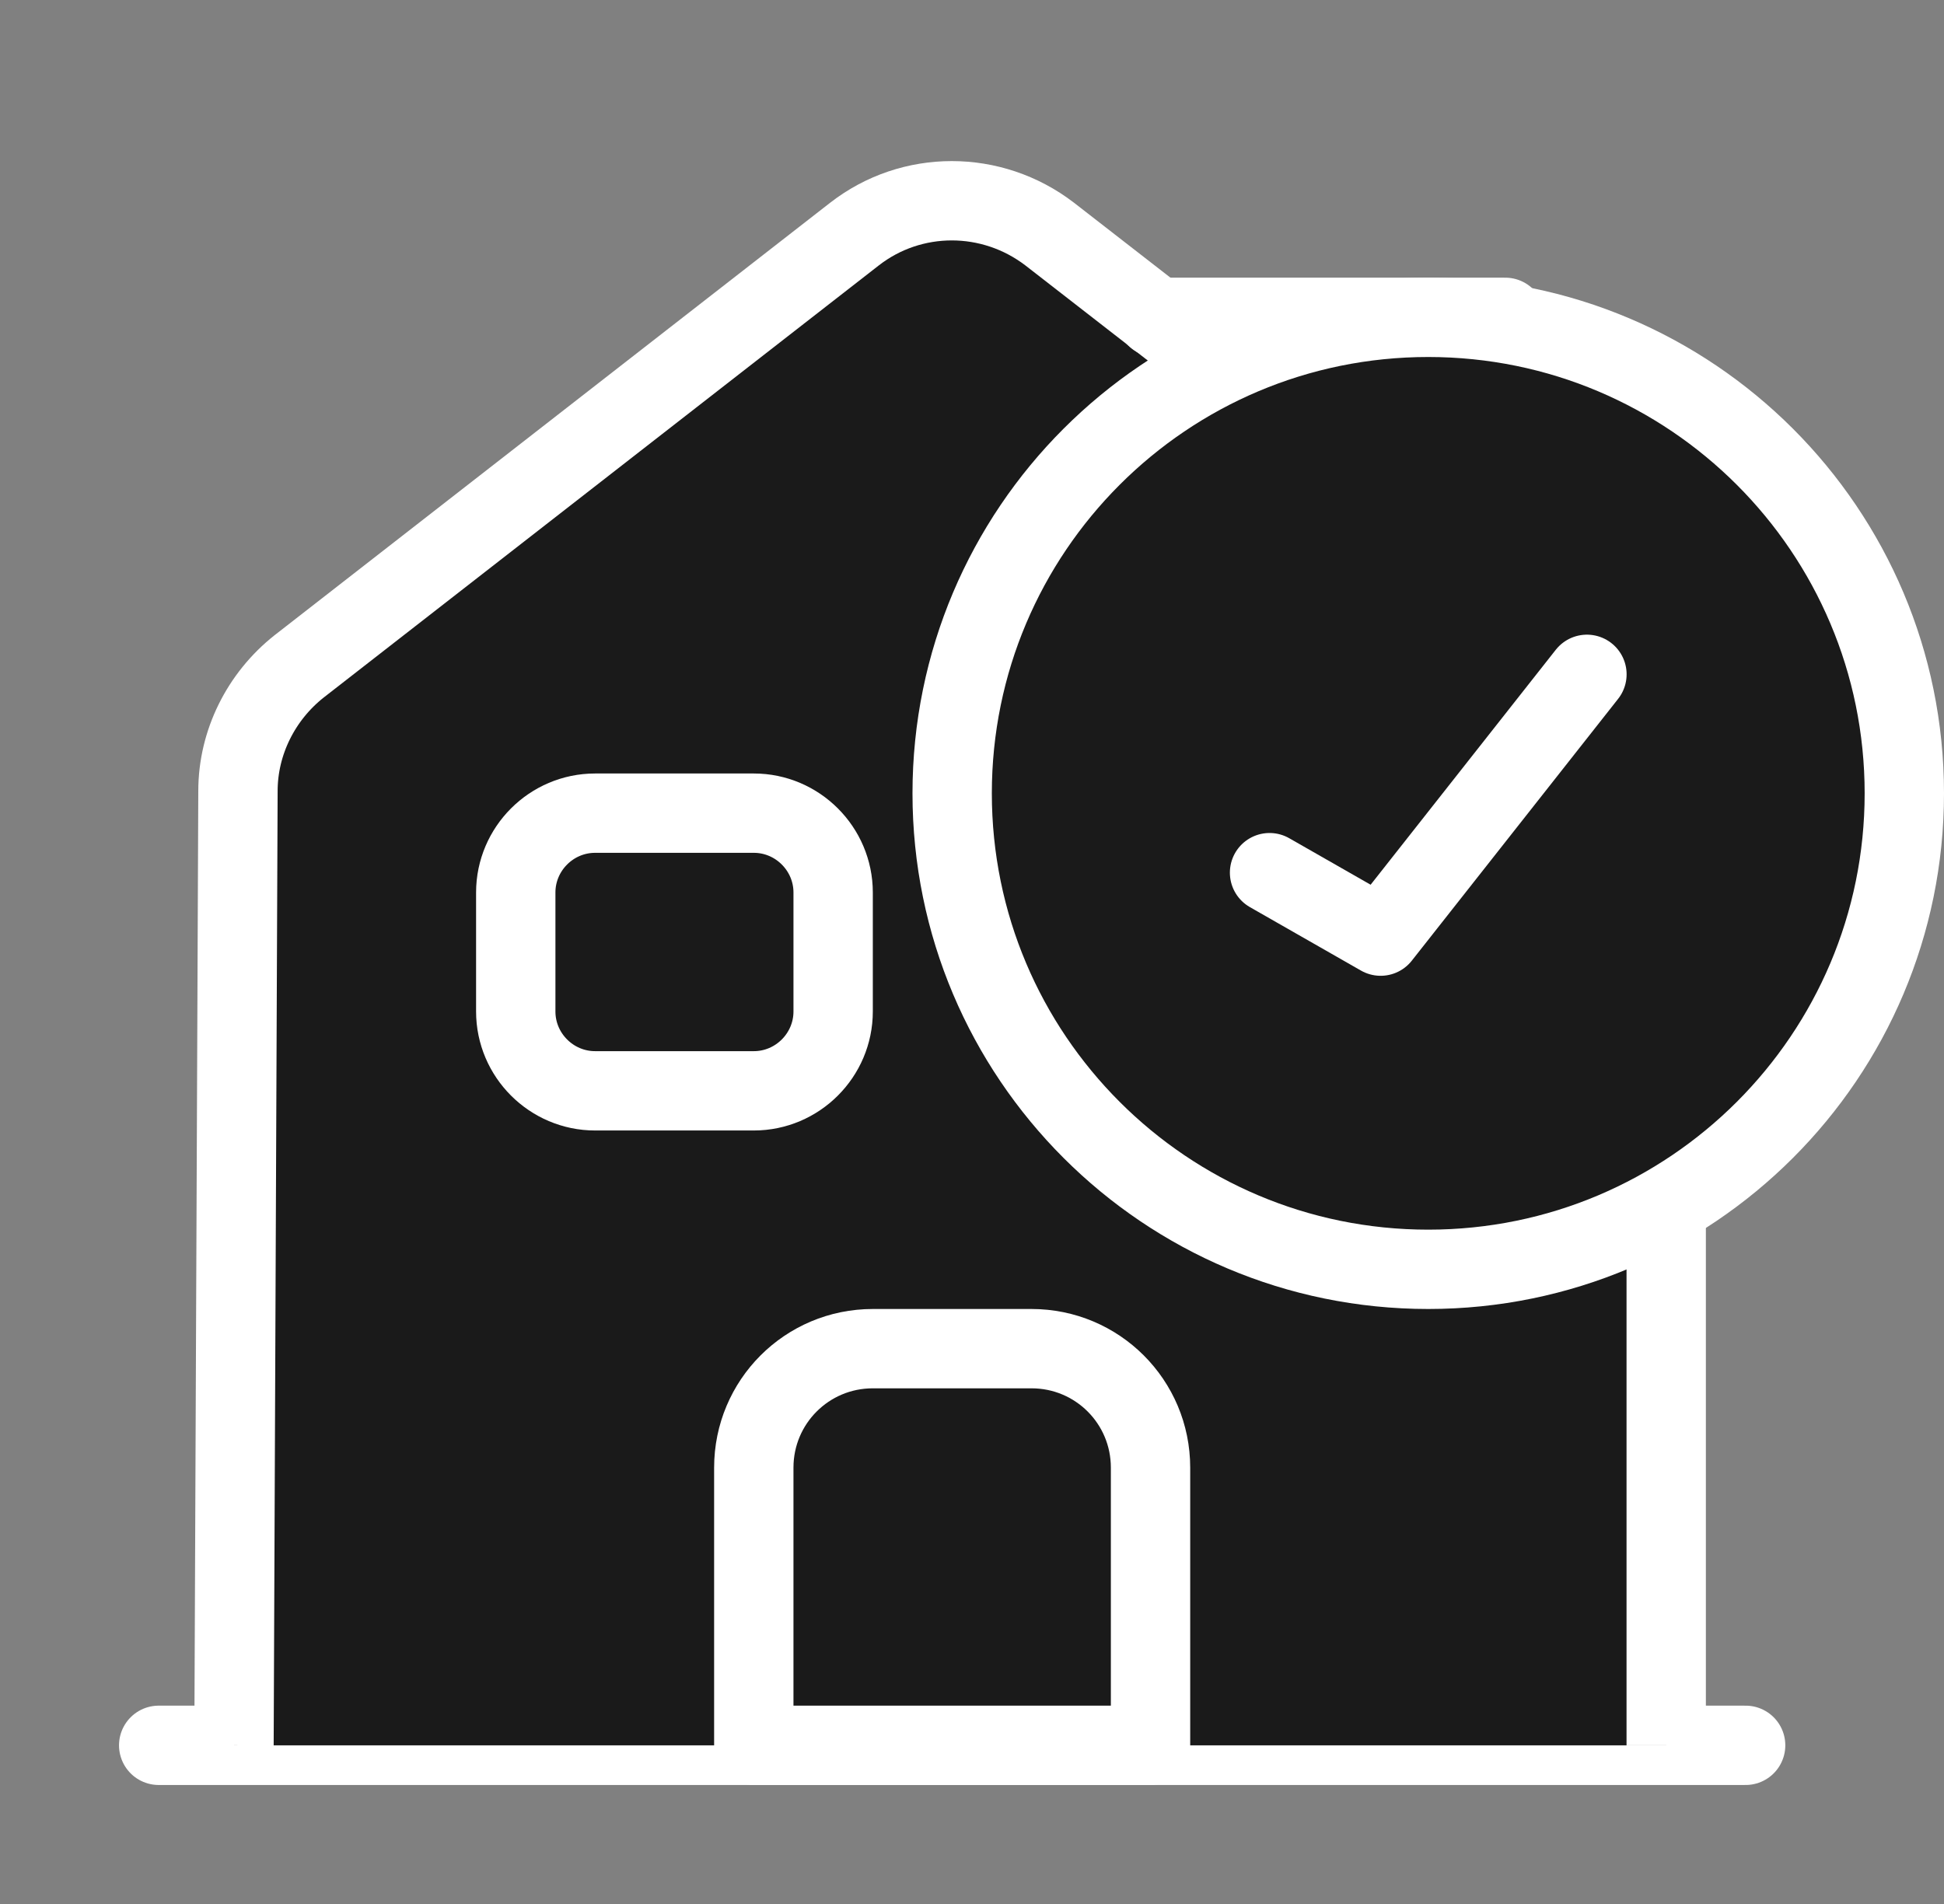
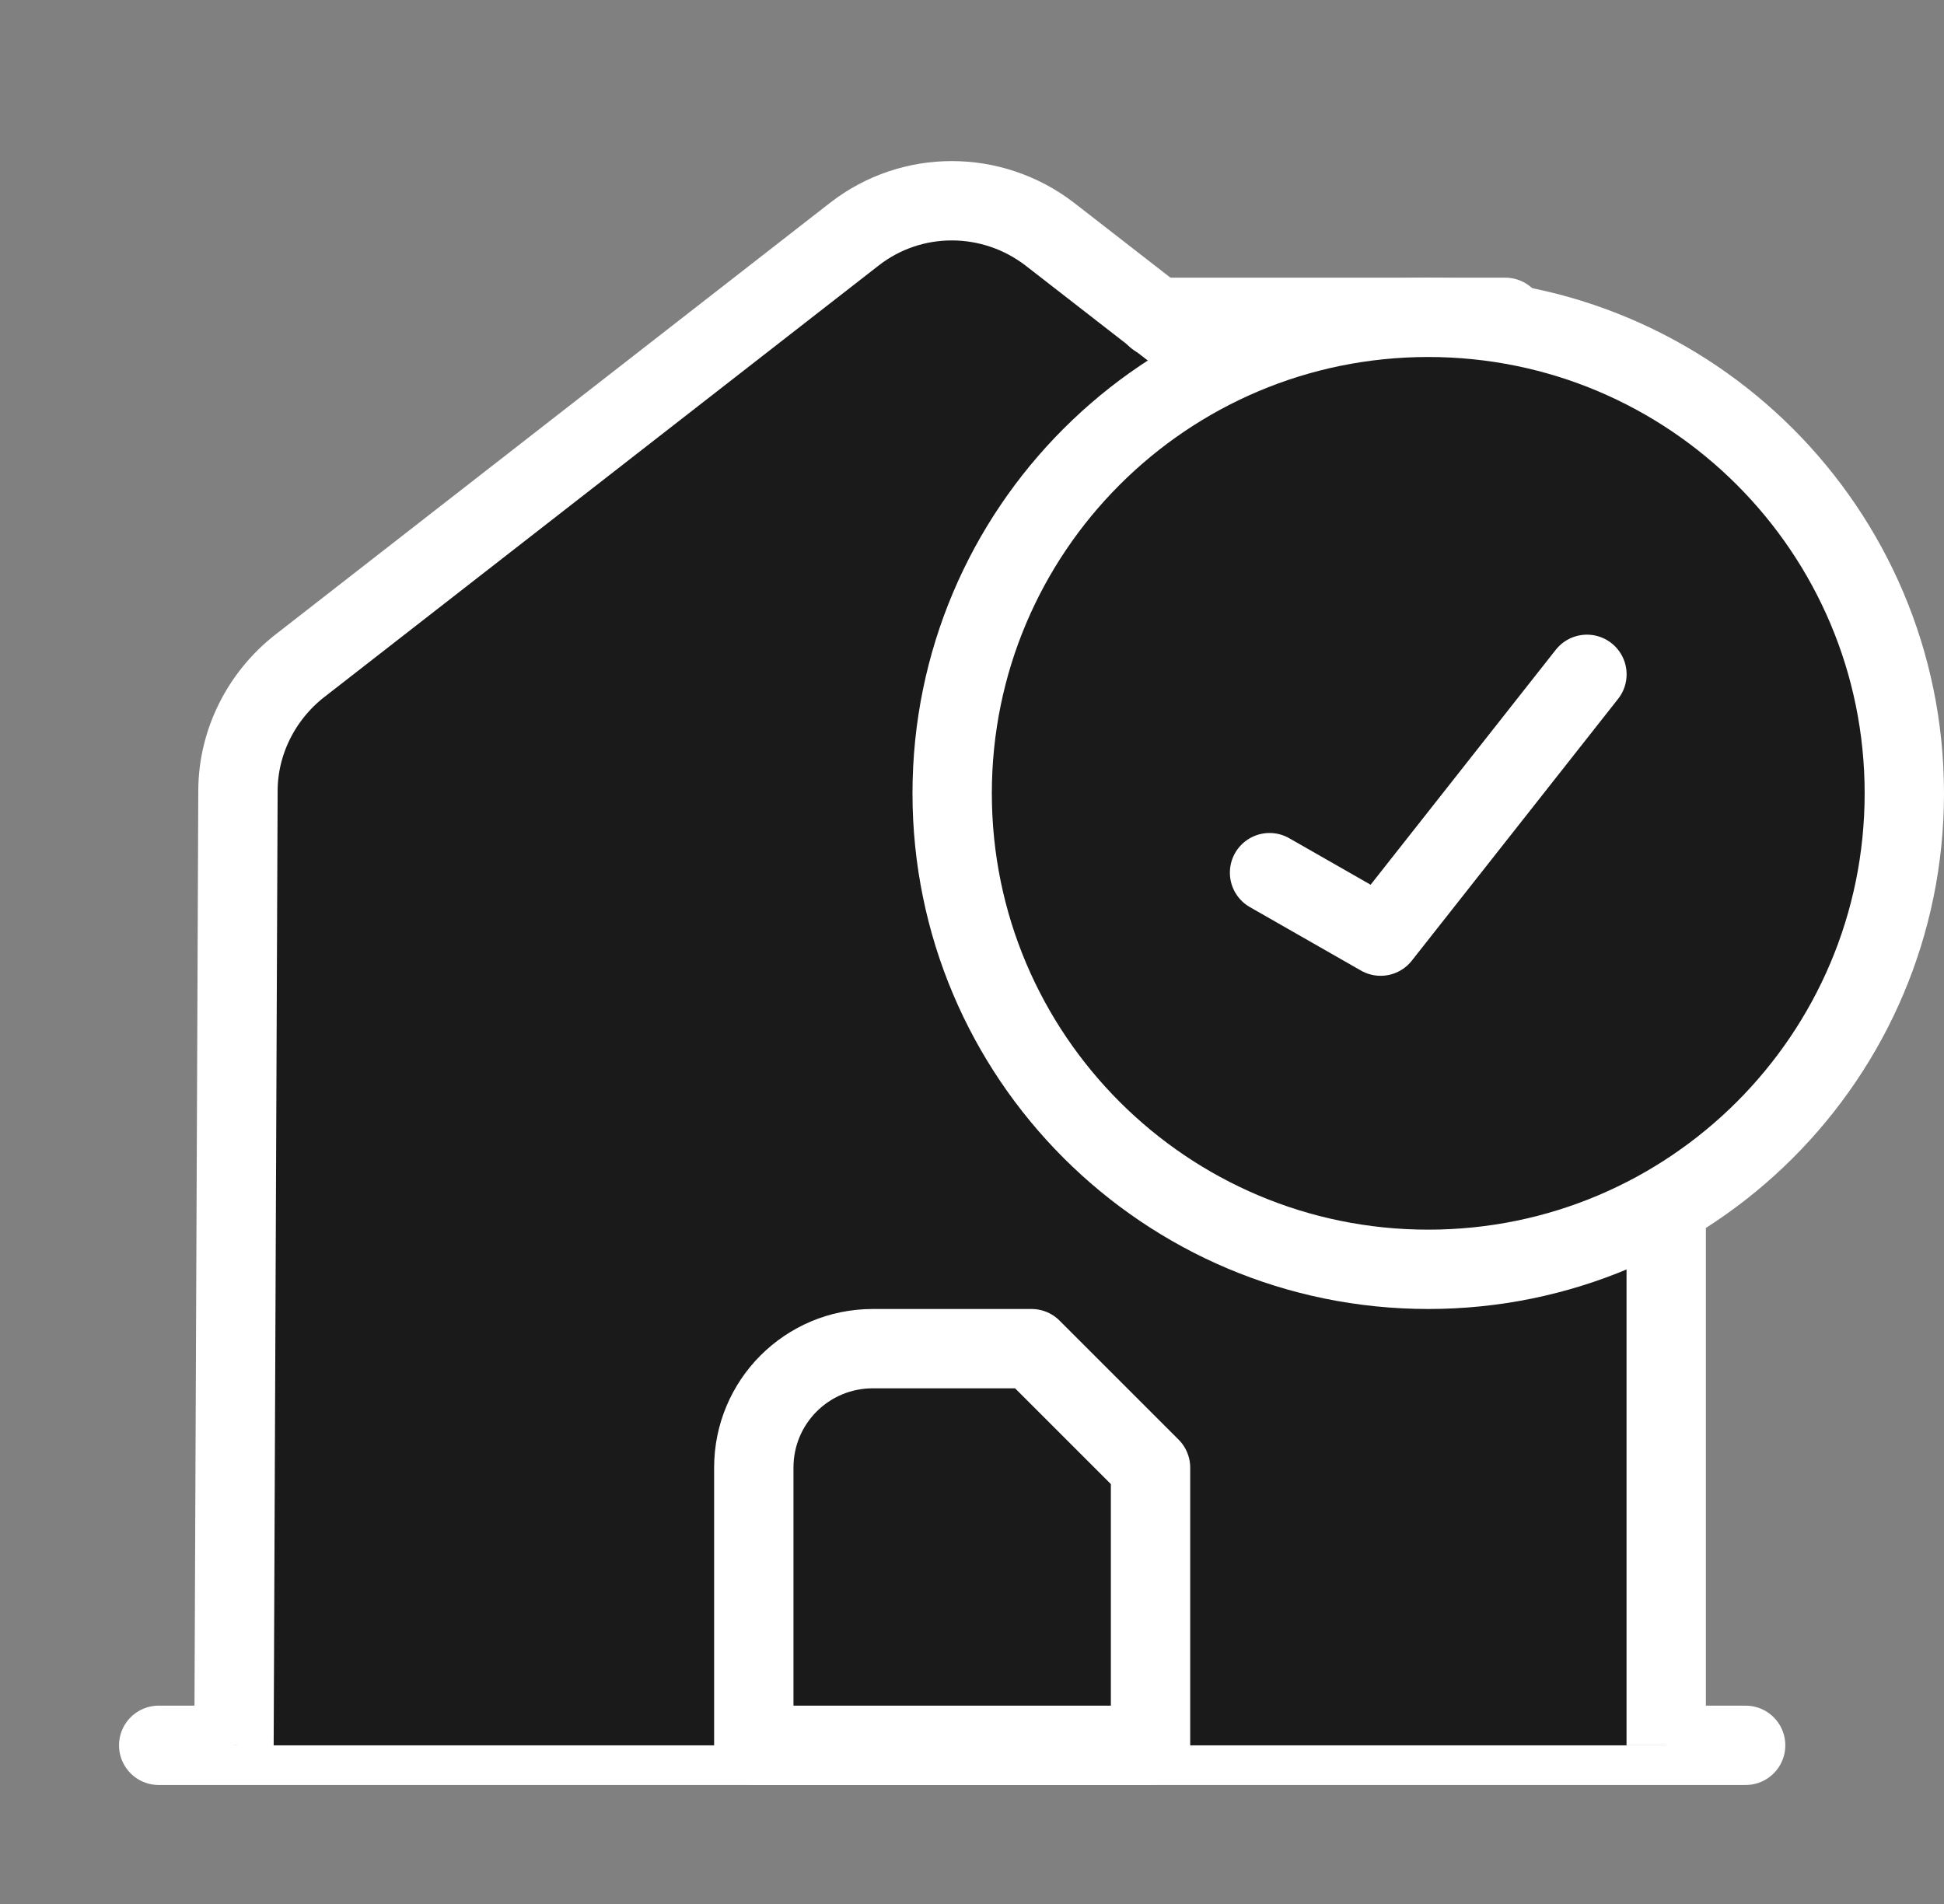
<svg xmlns="http://www.w3.org/2000/svg" width="49" height="48" viewBox="0 0 49 48" fill="none">
  <rect x="0" y="0" width="49" height="48" fill="#808080" stroke="none" />
  <path d="M4 44H44" stroke="white" stroke-width="2" stroke-miterlimit="10" stroke-linecap="round" stroke-linejoin="round" />
  <path d="M5.898 44.001L5.998 19.941C5.998 18.721 6.578 17.561 7.538 16.801L21.538 5.901C22.978 4.781 24.998 4.781 26.458 5.901L40.458 16.781C41.438 17.541 41.998 18.701 41.998 19.941V44.001" fill="#1A1A1A" />
  <path d="M5.898 44.001L5.998 19.941C5.998 18.721 6.578 17.561 7.538 16.801L21.538 5.901C22.978 4.781 24.998 4.781 26.458 5.901L40.458 16.781C41.438 17.541 41.998 18.701 41.998 19.941V44.001" stroke="white" stroke-width="2" stroke-miterlimit="10" stroke-linejoin="round" />
-   <path d="M26 34H22C20.34 34 19 35.34 19 37V44H29V37C29 35.34 27.66 34 26 34Z" stroke="white" stroke-width="2" stroke-miterlimit="10" stroke-linejoin="round" />
-   <path d="M19 27.5H15C13.9 27.5 13 26.6 13 25.5V22.5C13 21.4 13.9 20.5 15 20.5H19C20.1 20.5 21 21.4 21 22.5V25.5C21 26.6 20.1 27.5 19 27.5Z" stroke="white" stroke-width="2" stroke-miterlimit="10" stroke-linejoin="round" />
+   <path d="M26 34H22C20.34 34 19 35.34 19 37V44H29V37Z" stroke="white" stroke-width="2" stroke-miterlimit="10" stroke-linejoin="round" />
  <path d="M33 27.5H29C27.9 27.5 27 26.6 27 25.5V22.5C27 21.4 27.9 20.5 29 20.5H33C34.1 20.5 35 21.4 35 22.5V25.5C35 26.6 34.1 27.5 33 27.5Z" stroke="white" stroke-width="2" stroke-miterlimit="10" stroke-linejoin="round" />
  <path d="M38.001 14L37.941 8H29.141" stroke="white" stroke-width="2" stroke-miterlimit="10" stroke-linecap="round" stroke-linejoin="round" />
  <path d="M48 20C48 26.627 42.627 32 36 32C29.373 32 24 26.627 24 20C24 13.373 29.373 8 36 8C42.627 8 48 13.373 48 20Z" fill="#1A1A1A" />
  <path d="M32 22L34.8 23.6L40 17M48 20C48 26.627 42.627 32 36 32C29.373 32 24 26.627 24 20C24 13.373 29.373 8 36 8C42.627 8 48 13.373 48 20Z" stroke="white" stroke-width="2" stroke-linecap="round" stroke-linejoin="round" />
</svg>